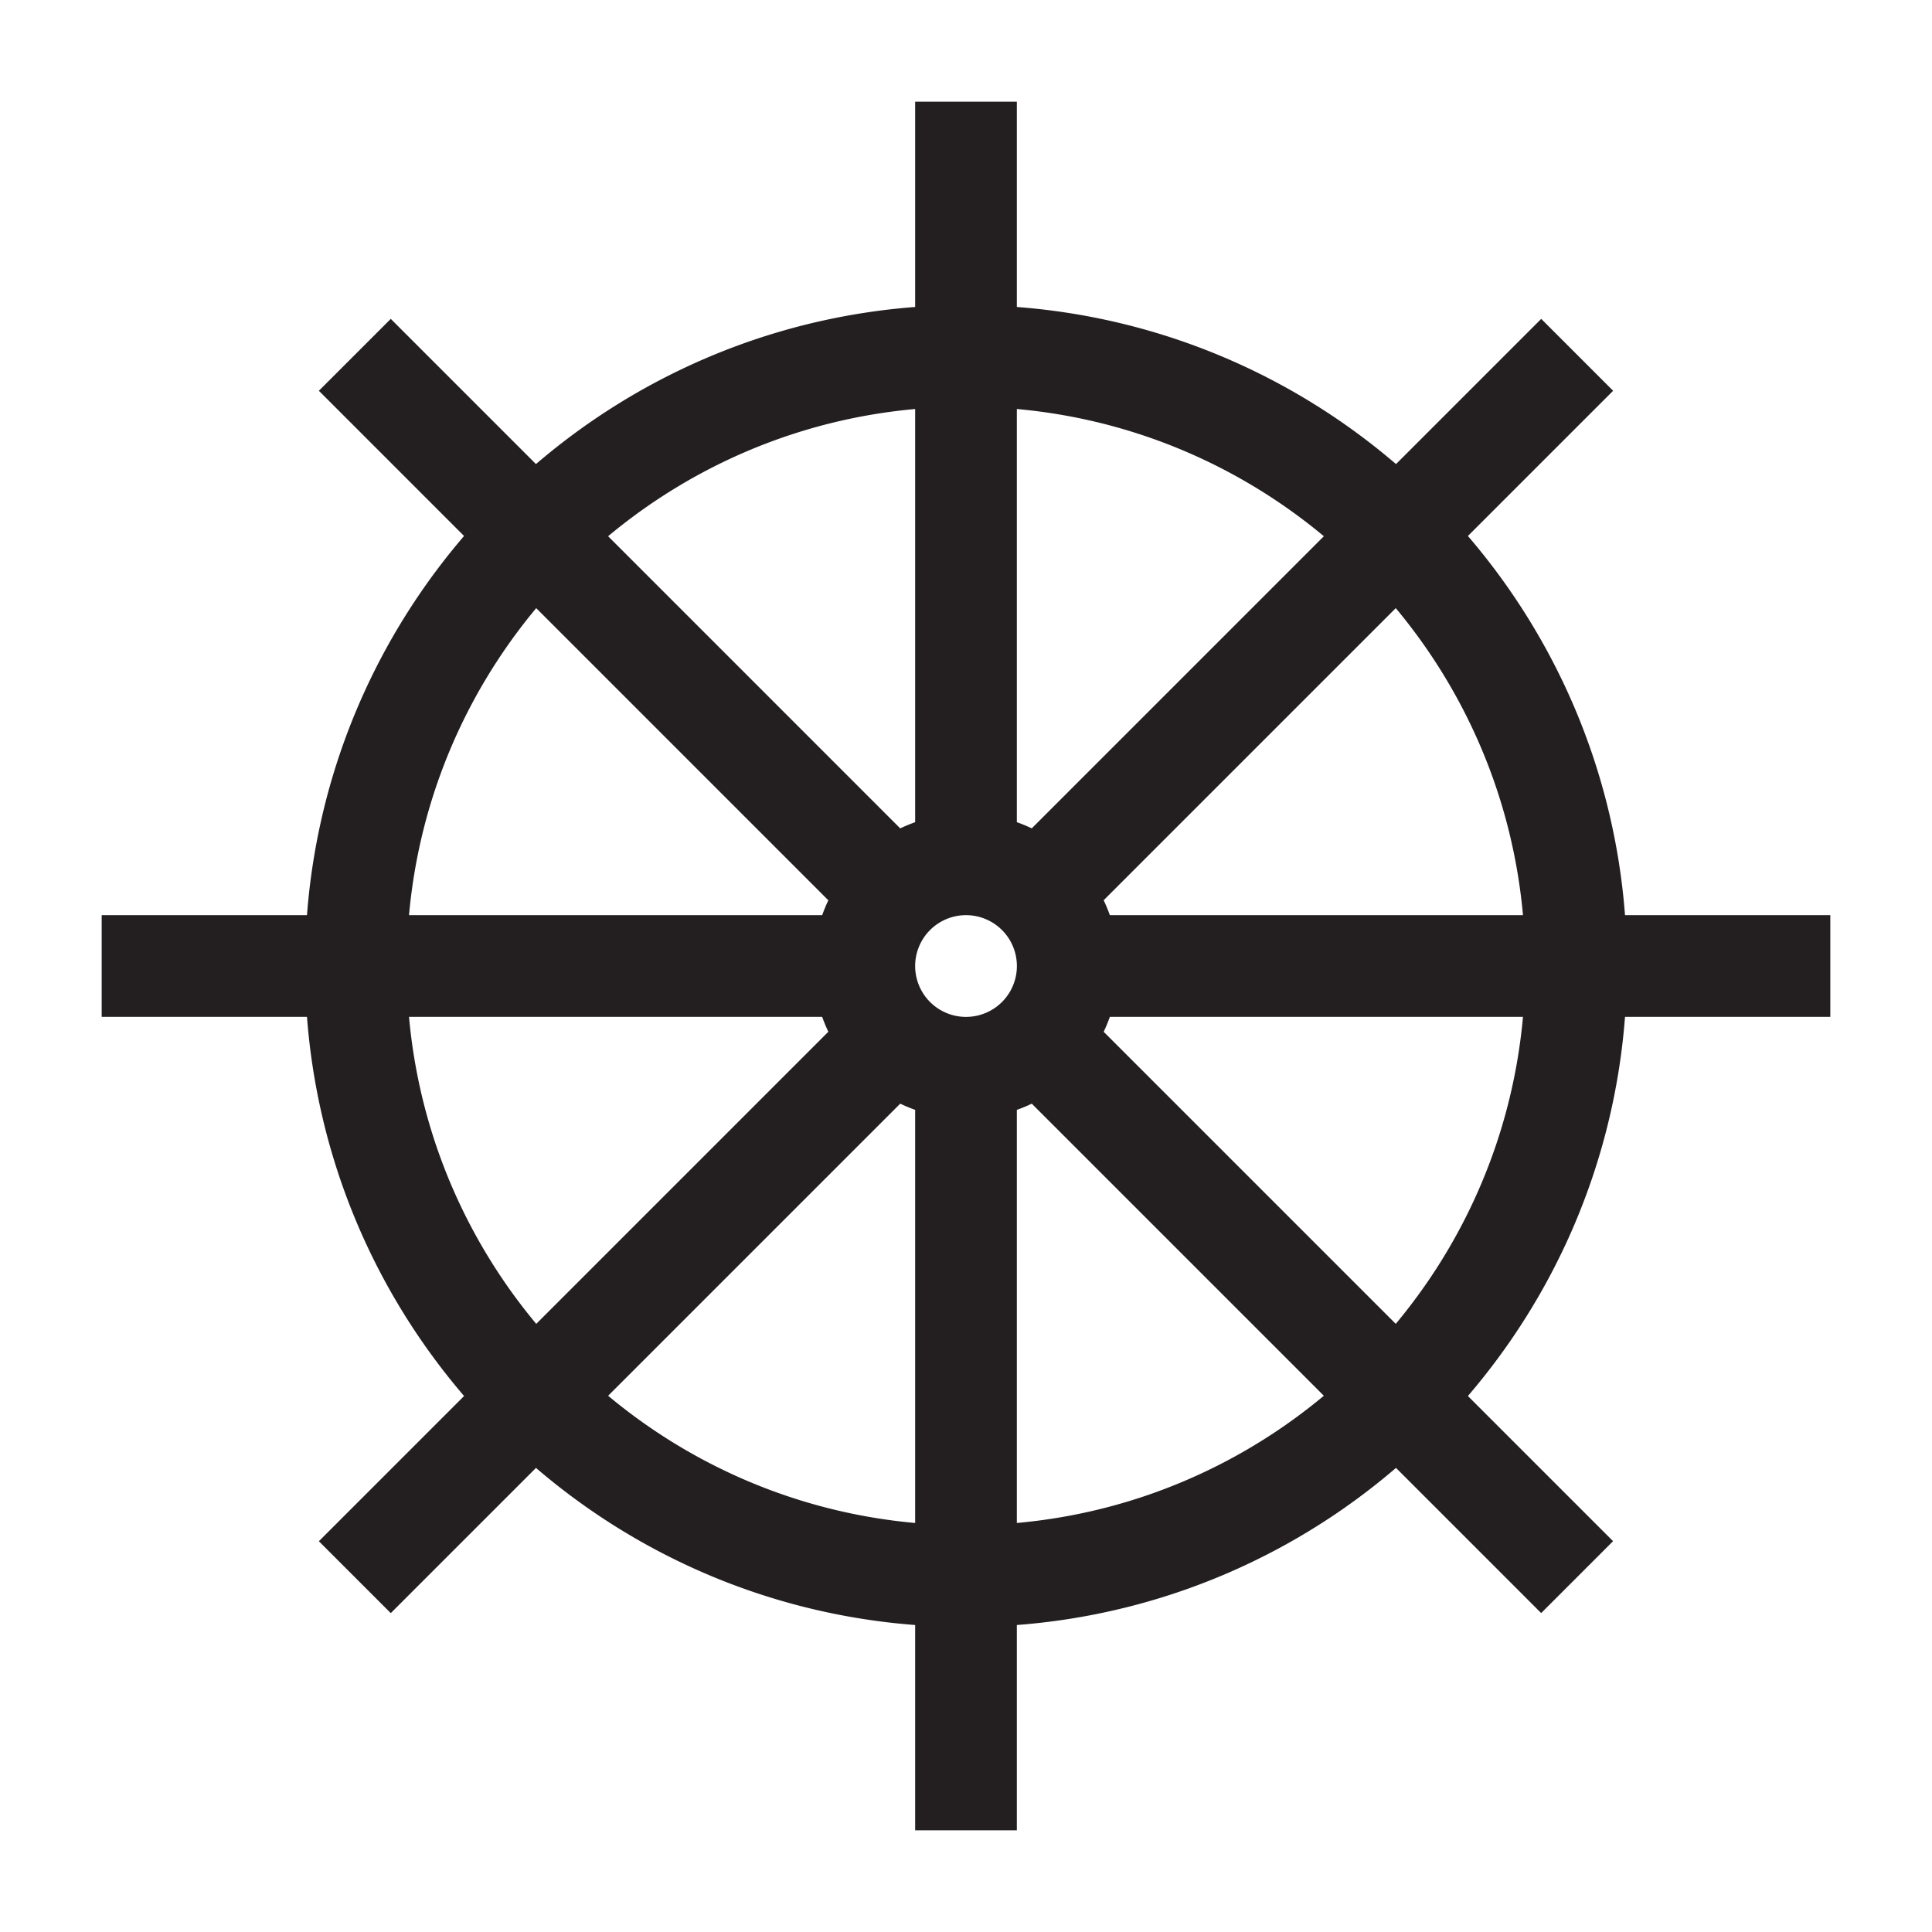
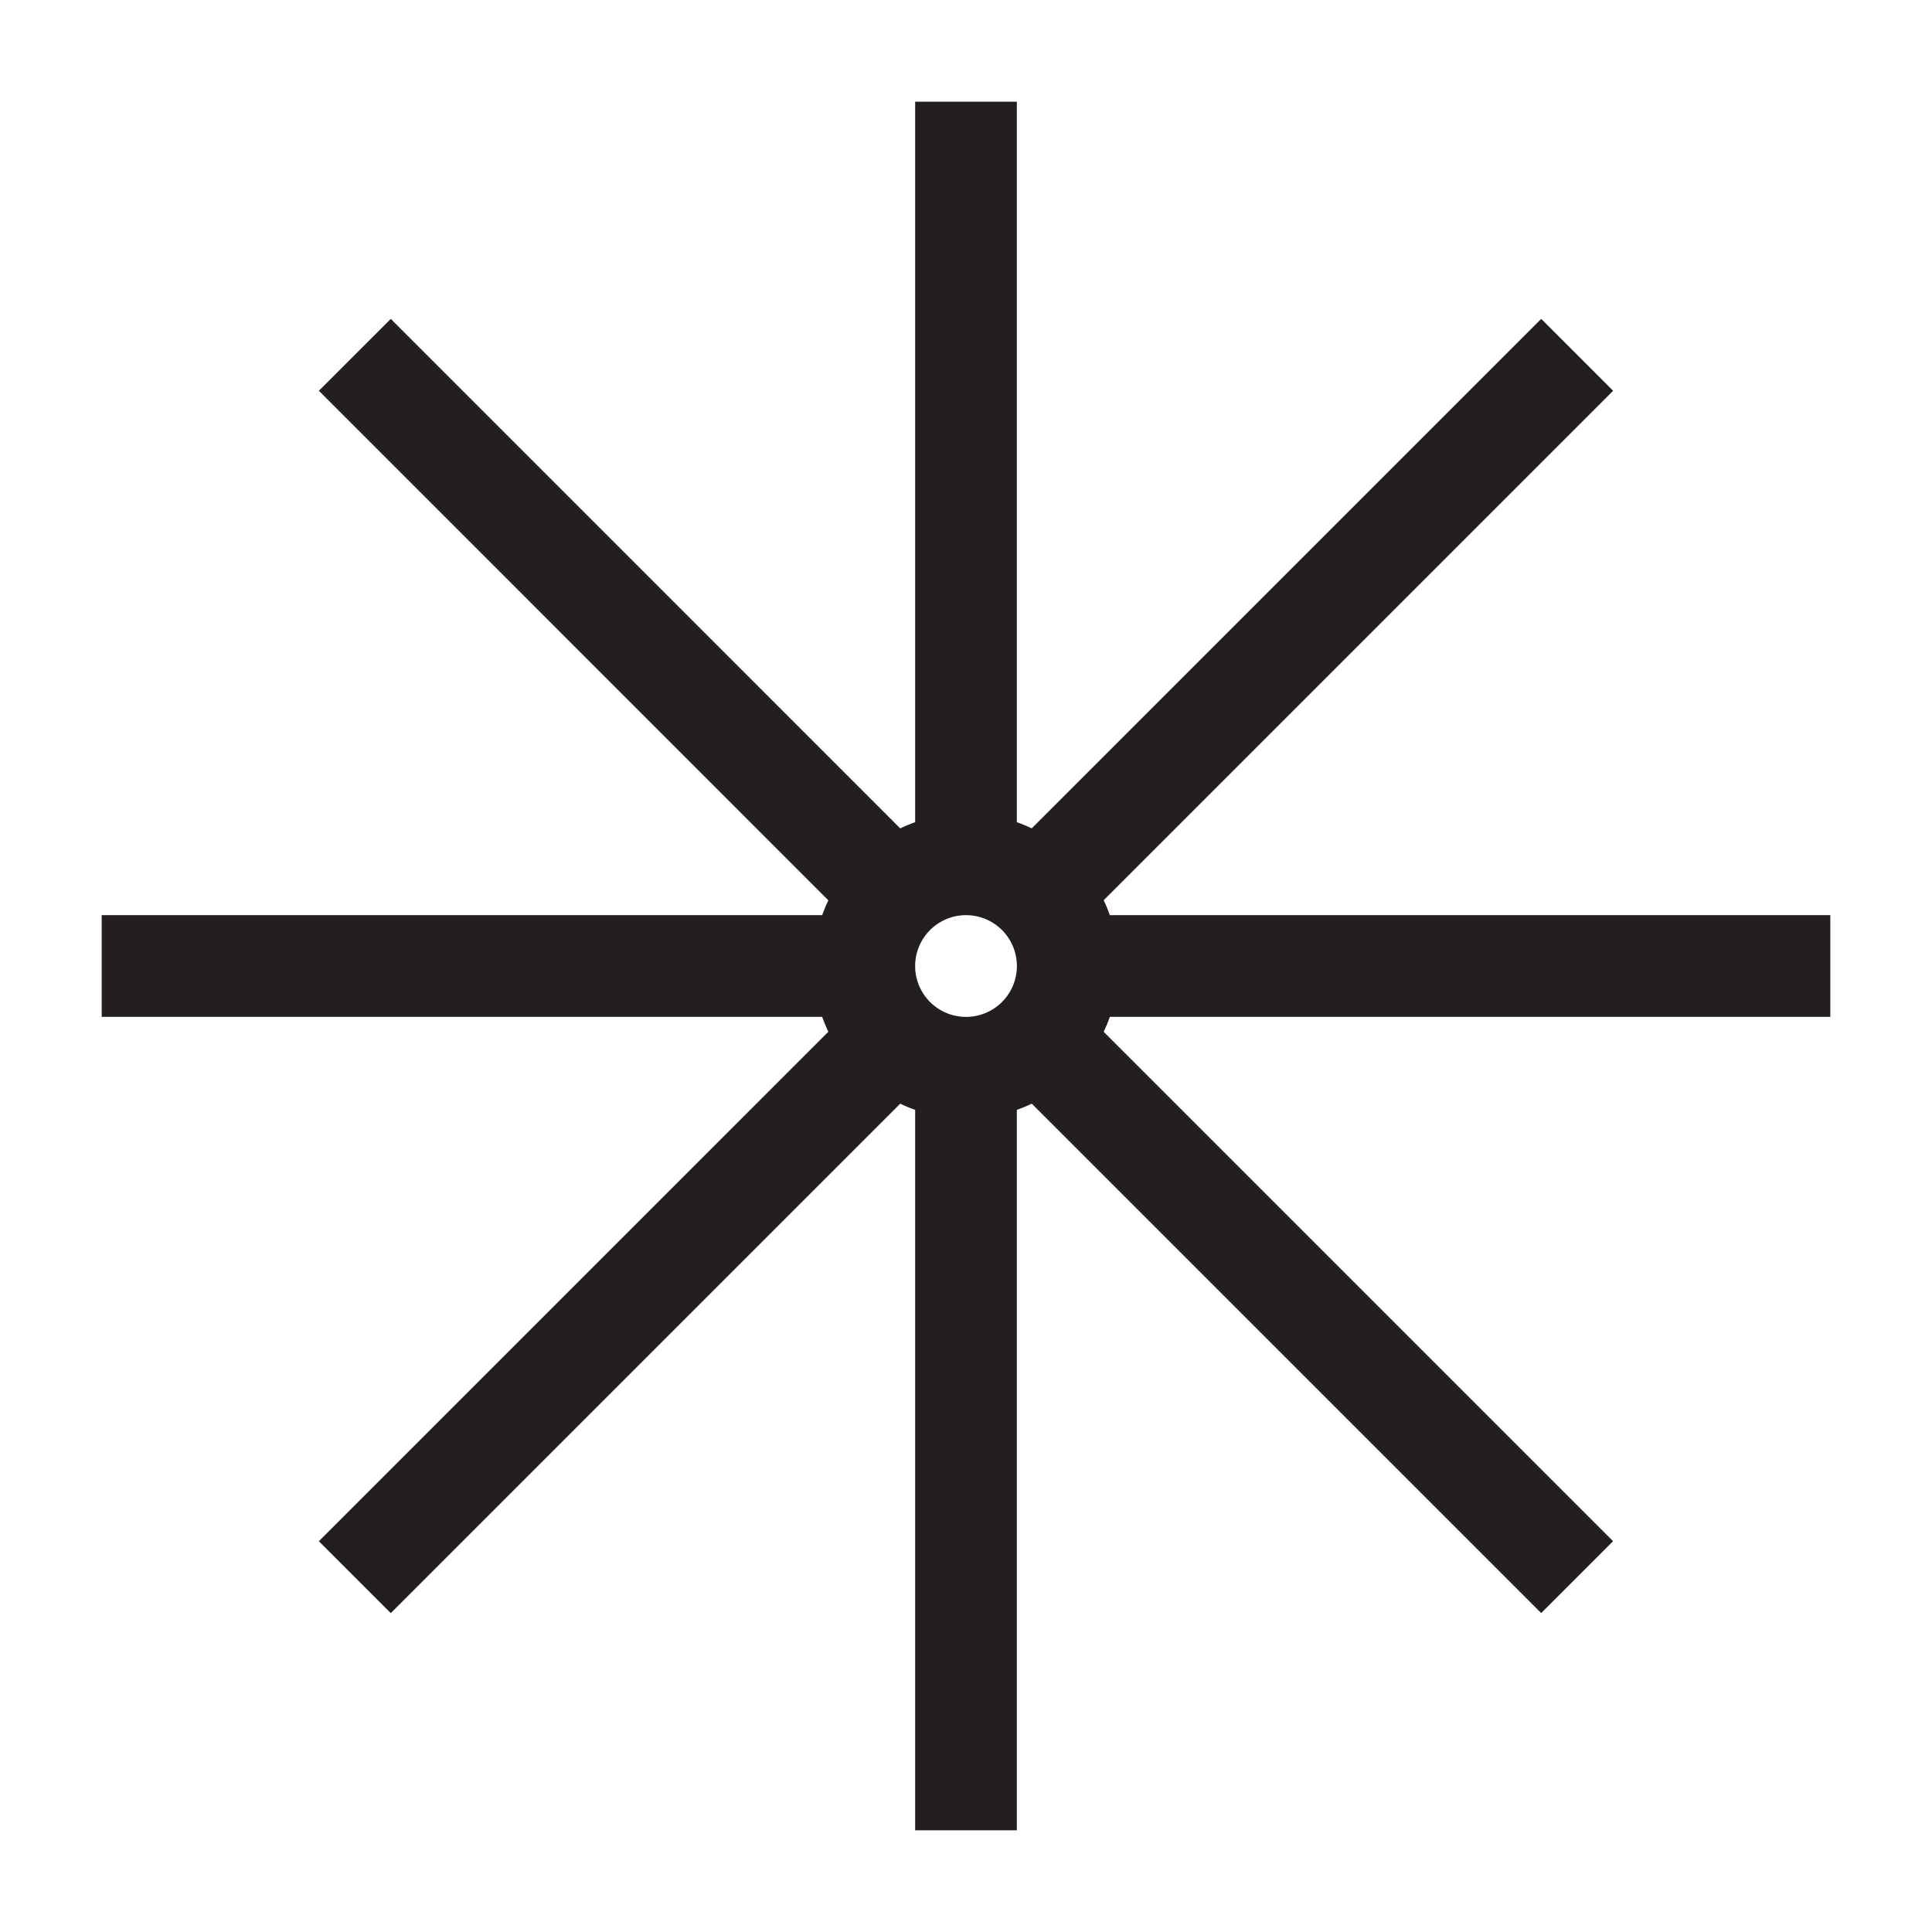
<svg xmlns="http://www.w3.org/2000/svg" height="38" width="38">
-   <path d="M31 19c0 6.626-5.374 12-12 12-6.627 0-12-5.374-12-12 0-6.627 5.373-12 12-12 6.626 0 12 5.373 12 12zm-12-2a2 2 0 10.001 4.001A2 2 0 0019 17zm0 0V2m0 34V21m2-2h15M2 19h15m3.414-1.414L31.021 6.979M6.979 31.021l10.606-10.606m2.829-.001L31.02 31.02M6.979 6.979l10.606 10.607" fill="none" stroke="#231f20" stroke-miterlimit="10" stroke-width="2" />
+   <path d="M31 19zm-12-2a2 2 0 10.001 4.001A2 2 0 0019 17zm0 0V2m0 34V21m2-2h15M2 19h15m3.414-1.414L31.021 6.979M6.979 31.021l10.606-10.606m2.829-.001L31.02 31.02M6.979 6.979l10.606 10.607" fill="none" stroke="#231f20" stroke-miterlimit="10" stroke-width="2" />
</svg>